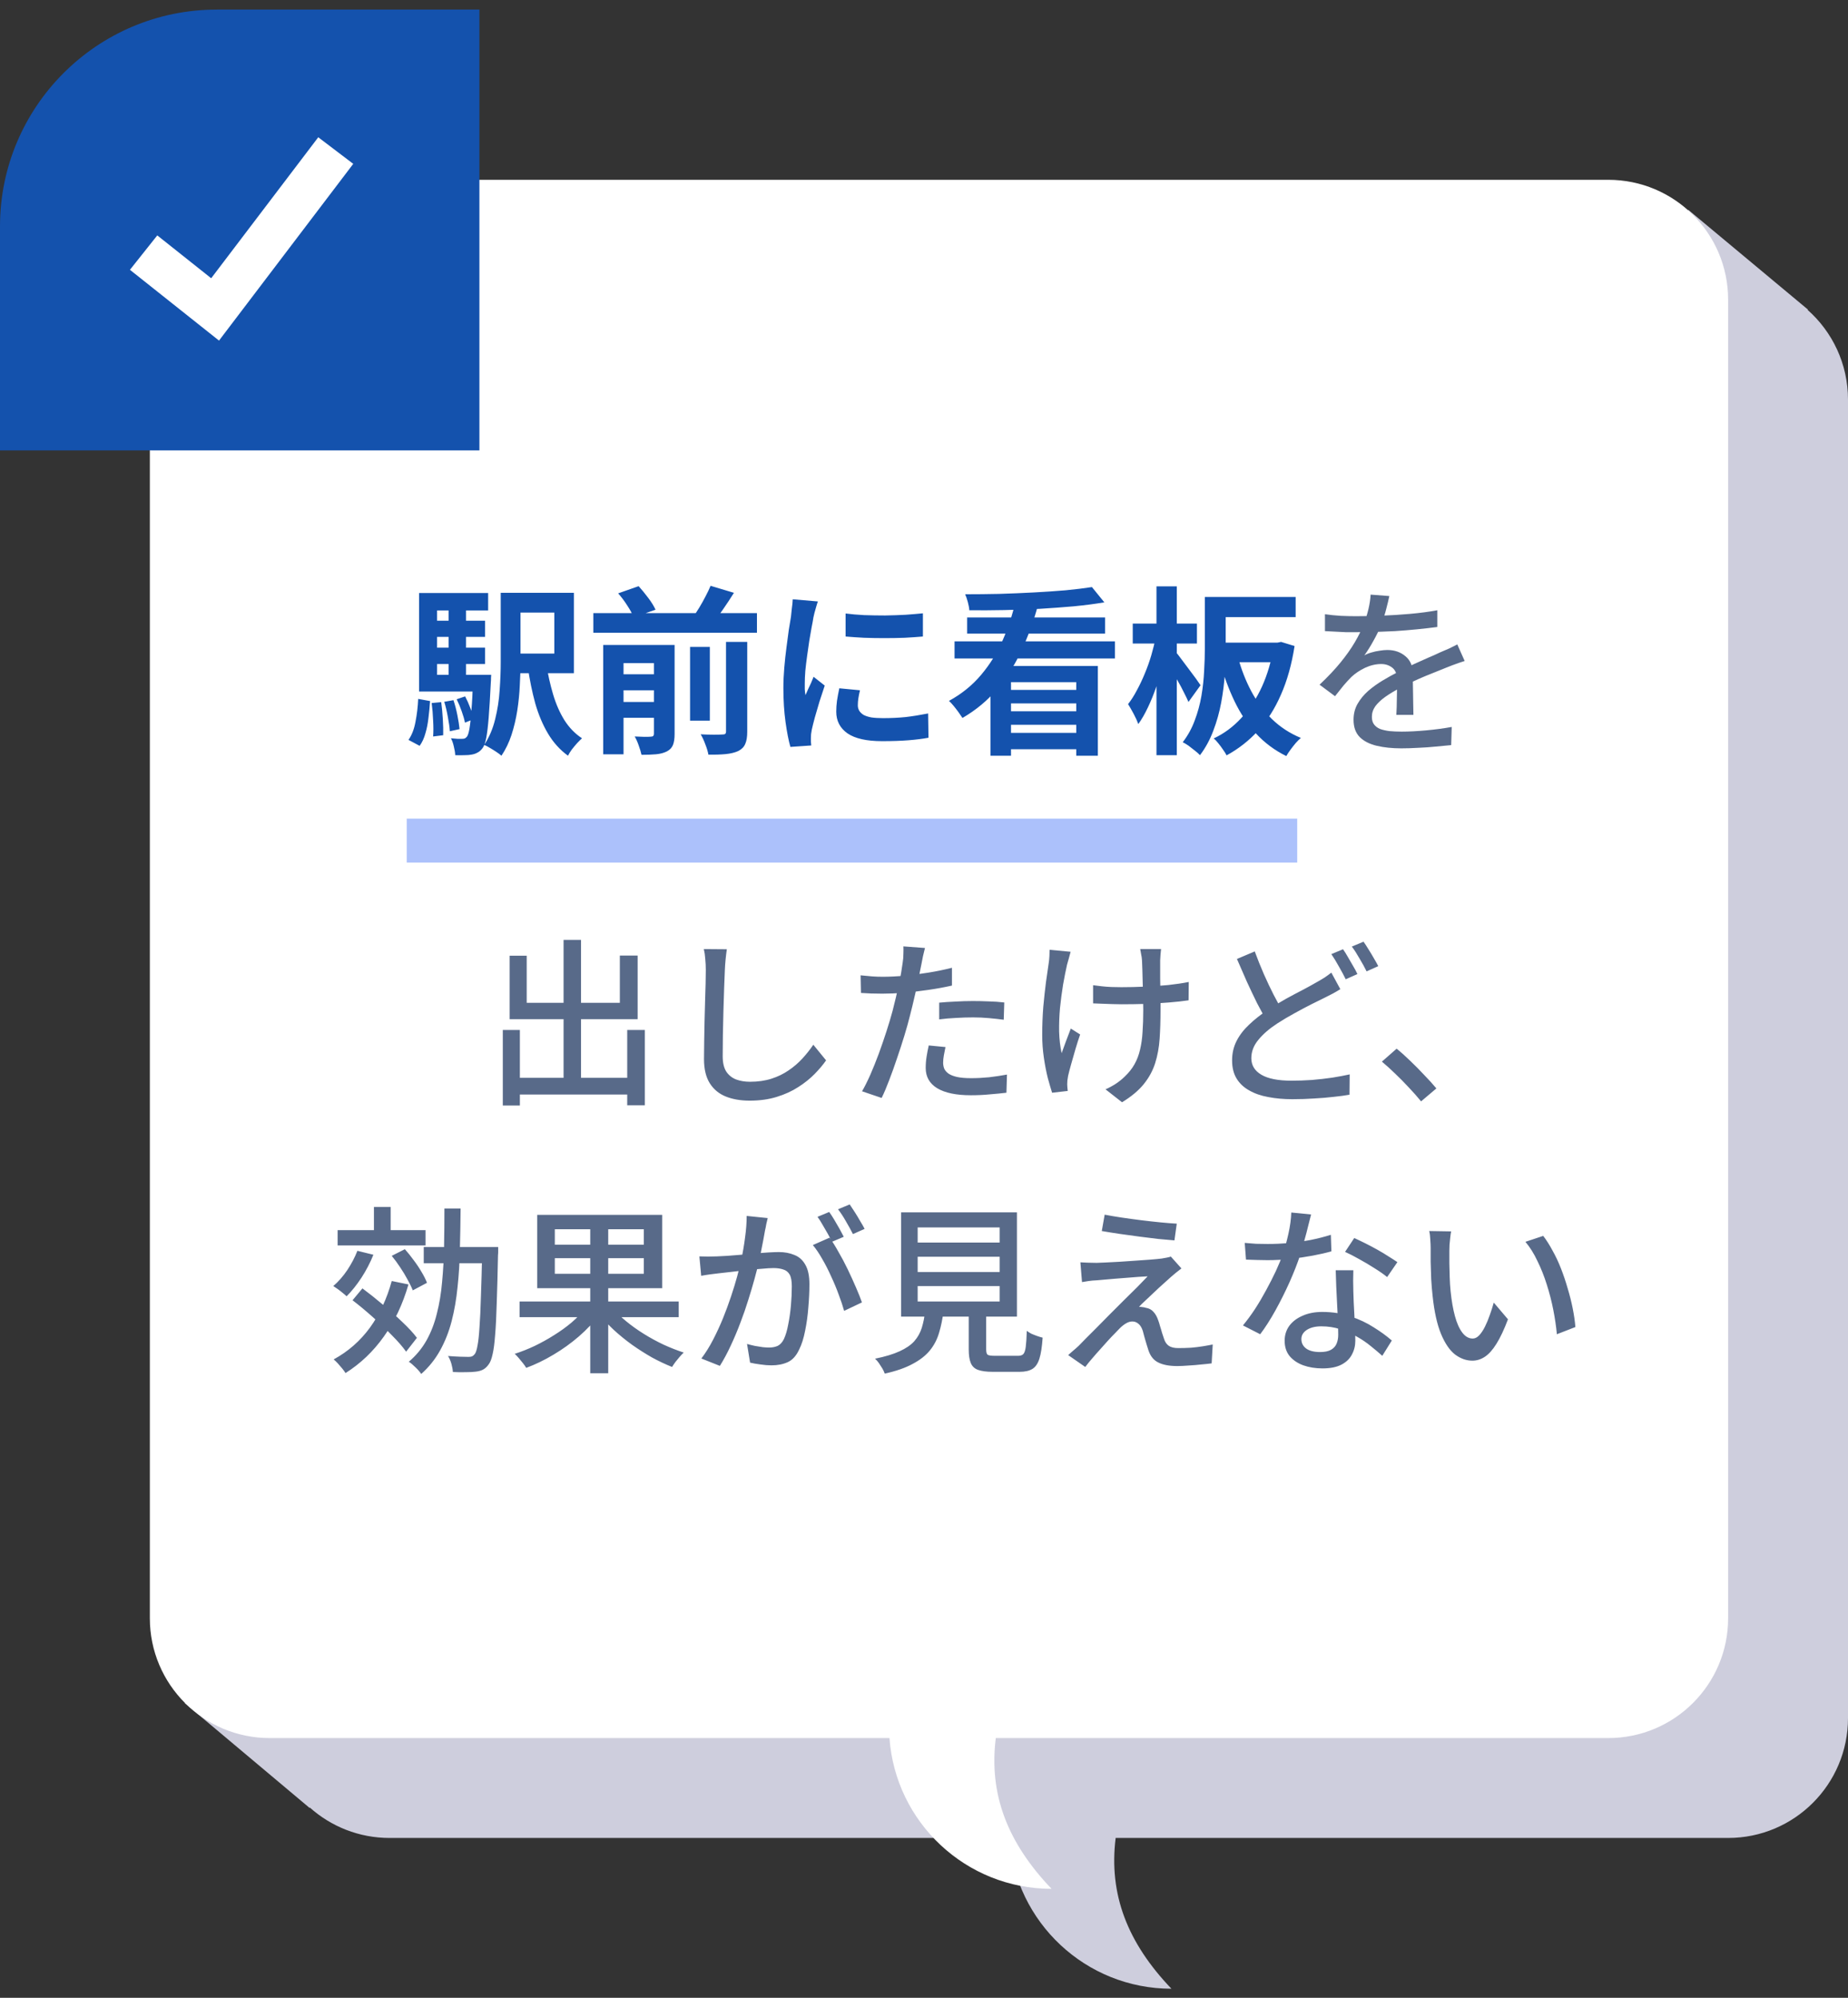
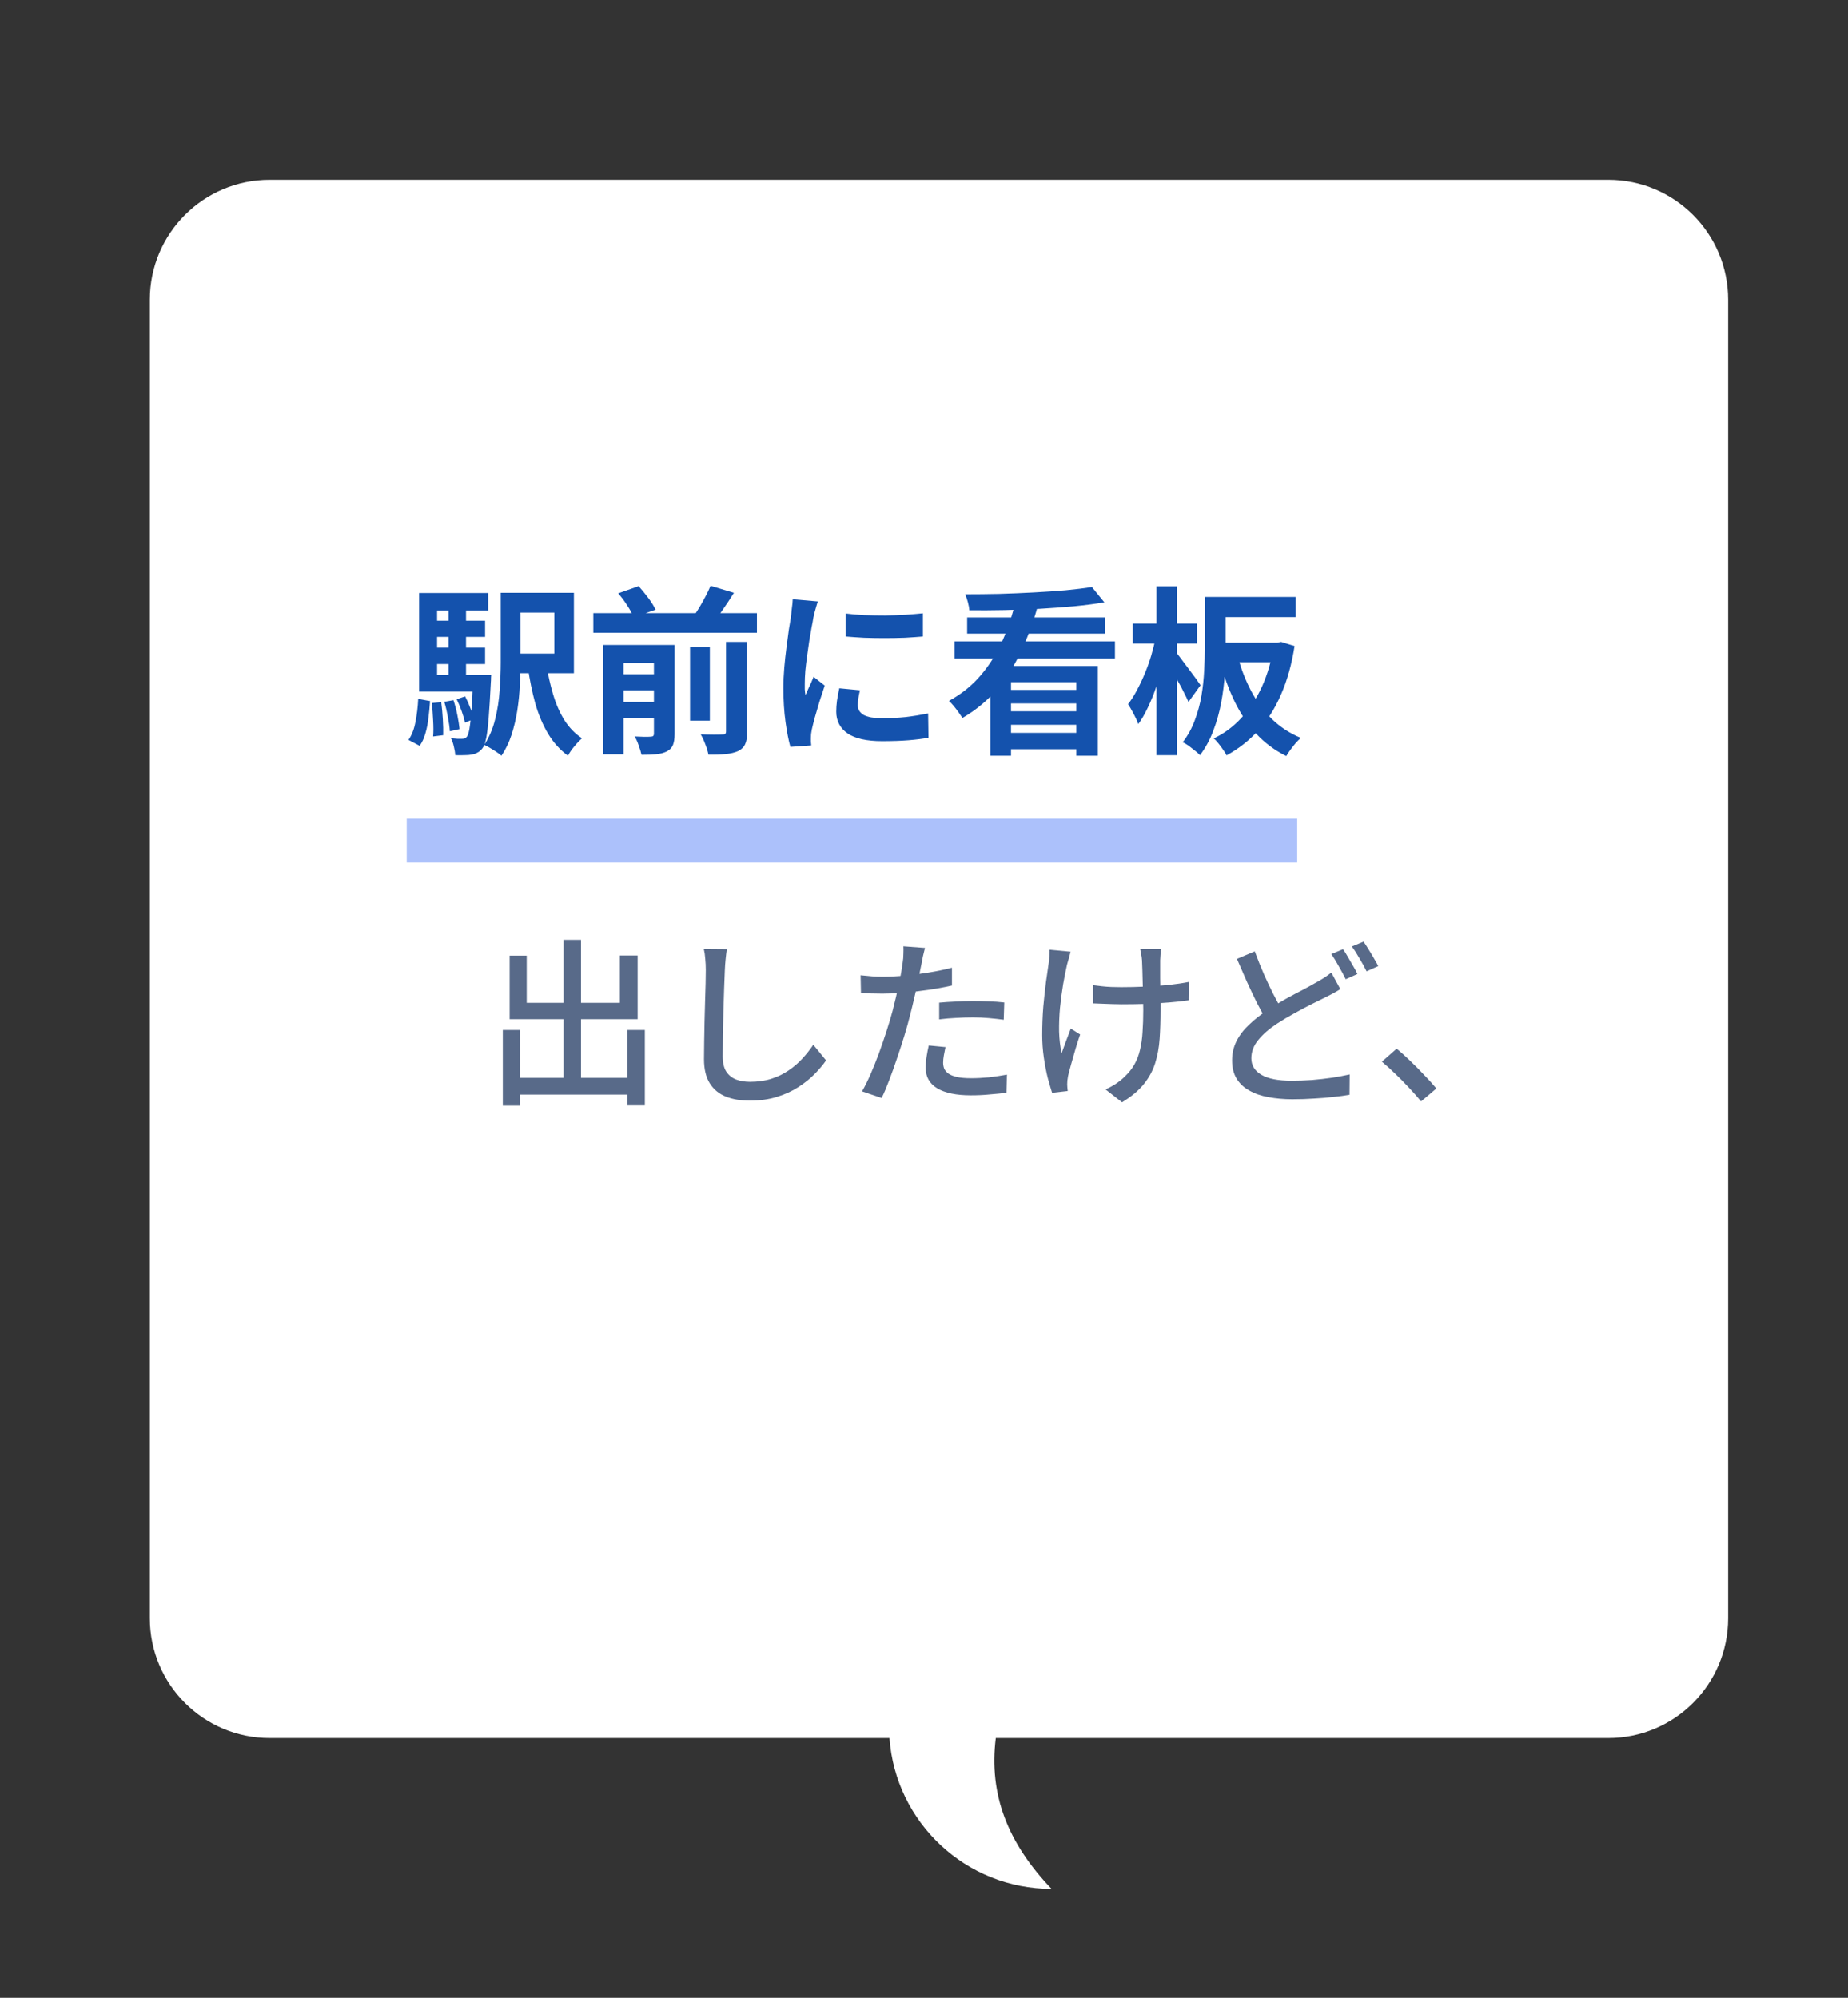
<svg xmlns="http://www.w3.org/2000/svg" width="185" height="200" viewBox="0 0 185 200" fill="none">
  <rect x="0" y="0" width="185" height="200" fill="#333333" stroke="none" />
-   <path d="M181 31L180.953 31.018C183.434 33.216 185 36.424 185 40V172C185 178.627 179.627 184 173 184H111.687C110.983 189.652 112.872 194.497 117.271 199.094C108.682 199.094 101.646 192.439 101.043 184H39C35.929 184 33.128 182.845 31.006 180.947L31 181L18.5 170.5L27 169.893V40C27 33.373 32.373 28 39 28H168.134L169 21.5V21L181 31Z" fill="#CECEDD" />
  <path d="M161 18C167.627 18 173 23.373 173 30V162C173 168.627 167.627 174 161 174H99.686C98.983 179.652 100.872 184.497 105.271 189.094C96.682 189.094 89.646 182.439 89.043 174H27C20.373 174 15 168.627 15 162V30C15 23.373 20.373 18 27 18H161Z" fill="white" />
  <path d="M50.127 59.348H52.107V66.296C52.107 67.016 52.083 67.79 52.035 68.618C51.999 69.446 51.915 70.286 51.783 71.138C51.651 71.978 51.459 72.788 51.207 73.568C50.955 74.336 50.619 75.032 50.199 75.656C50.079 75.548 49.911 75.422 49.695 75.278C49.479 75.134 49.257 74.996 49.029 74.864C48.813 74.732 48.627 74.636 48.471 74.576C48.975 73.808 49.341 72.95 49.569 72.002C49.809 71.042 49.959 70.07 50.019 69.086C50.091 68.09 50.127 67.16 50.127 66.296V59.348ZM54.681 66.422C54.849 67.502 55.077 68.528 55.365 69.5C55.653 70.472 56.031 71.336 56.499 72.092C56.979 72.848 57.567 73.454 58.263 73.91C58.119 74.042 57.951 74.21 57.759 74.414C57.579 74.618 57.405 74.828 57.237 75.044C57.081 75.26 56.955 75.464 56.859 75.656C56.055 75.068 55.389 74.33 54.861 73.442C54.333 72.554 53.907 71.546 53.583 70.418C53.271 69.278 53.019 68.042 52.827 66.71L54.681 66.422ZM51.153 59.348H57.453V67.394H51.153V65.432H55.491V61.328H51.153V59.348ZM42.999 62.138H48.561V63.758H42.999V62.138ZM42.999 64.838H48.561V66.476H42.999V64.838ZM41.955 67.556H48.111V69.23H41.955V67.556ZM44.907 60.392H46.653V68.51H44.907V60.392ZM45.717 70.004L46.563 69.716C46.755 70.076 46.929 70.466 47.085 70.886C47.253 71.306 47.373 71.672 47.445 71.984L46.545 72.344C46.485 72.02 46.377 71.642 46.221 71.21C46.065 70.766 45.897 70.364 45.717 70.004ZM44.475 70.256L45.393 70.094C45.549 70.55 45.681 71.054 45.789 71.606C45.897 72.146 45.969 72.608 46.005 72.992L45.033 73.208C45.009 72.812 44.943 72.338 44.835 71.786C44.739 71.234 44.619 70.724 44.475 70.256ZM43.215 70.382L44.169 70.292C44.241 70.808 44.295 71.378 44.331 72.002C44.367 72.614 44.379 73.148 44.367 73.604L43.359 73.73C43.395 73.274 43.395 72.74 43.359 72.128C43.335 71.504 43.287 70.922 43.215 70.382ZM41.865 69.968L43.053 70.184C43.017 70.748 42.963 71.312 42.891 71.876C42.831 72.428 42.729 72.944 42.585 73.424C42.453 73.904 42.261 74.318 42.009 74.666L40.893 74.072C41.229 73.592 41.463 72.986 41.595 72.254C41.739 71.522 41.829 70.76 41.865 69.968ZM41.955 59.366H48.867V61.112H43.755V68.294H41.955V59.366ZM47.355 67.556H49.173C49.173 67.556 49.167 67.652 49.155 67.844C49.155 68.036 49.149 68.186 49.137 68.294C49.065 69.746 48.993 70.928 48.921 71.84C48.849 72.74 48.765 73.43 48.669 73.91C48.573 74.39 48.447 74.726 48.291 74.918C48.135 75.122 47.967 75.266 47.787 75.35C47.619 75.446 47.421 75.512 47.193 75.548C47.013 75.584 46.779 75.602 46.491 75.602C46.203 75.614 45.897 75.614 45.573 75.602C45.561 75.338 45.513 75.044 45.429 74.72C45.357 74.396 45.261 74.126 45.141 73.91C45.381 73.934 45.597 73.952 45.789 73.964C45.981 73.964 46.137 73.964 46.257 73.964C46.365 73.964 46.455 73.952 46.527 73.928C46.599 73.892 46.671 73.832 46.743 73.748C46.839 73.628 46.923 73.364 46.995 72.956C47.067 72.548 47.133 71.936 47.193 71.12C47.265 70.304 47.319 69.218 47.355 67.862V67.556ZM59.397 61.382H75.777V63.344H59.397V61.382ZM61.539 67.502H66.201V69.104H61.539V67.502ZM61.539 70.274H66.201V71.858H61.539V70.274ZM69.081 64.766H71.061V72.146H69.081V64.766ZM65.463 64.568H67.533V73.496C67.533 73.94 67.479 74.3 67.371 74.576C67.263 74.852 67.059 75.068 66.759 75.224C66.447 75.38 66.081 75.476 65.661 75.512C65.253 75.548 64.773 75.566 64.221 75.566C64.161 75.29 64.065 74.972 63.933 74.612C63.813 74.264 63.681 73.97 63.537 73.73C63.861 73.742 64.185 73.754 64.509 73.766C64.833 73.766 65.049 73.76 65.157 73.748C65.265 73.748 65.343 73.724 65.391 73.676C65.439 73.628 65.463 73.556 65.463 73.46V64.568ZM72.681 64.262H74.805V73.244C74.805 73.772 74.739 74.18 74.607 74.468C74.487 74.768 74.253 75.008 73.905 75.188C73.557 75.344 73.137 75.446 72.645 75.494C72.153 75.542 71.577 75.56 70.917 75.548C70.869 75.26 70.767 74.918 70.611 74.522C70.467 74.126 70.311 73.79 70.143 73.514C70.611 73.538 71.049 73.55 71.457 73.55C71.877 73.55 72.159 73.544 72.303 73.532C72.447 73.532 72.543 73.514 72.591 73.478C72.651 73.43 72.681 73.346 72.681 73.226V64.262ZM61.881 59.402L63.933 58.682C64.257 59.042 64.581 59.438 64.905 59.87C65.229 60.302 65.469 60.692 65.625 61.04L63.429 61.796C63.309 61.472 63.099 61.082 62.799 60.626C62.511 60.17 62.205 59.762 61.881 59.402ZM71.133 58.646L73.473 59.348C73.113 59.924 72.741 60.488 72.357 61.04C71.985 61.58 71.637 62.048 71.313 62.444L69.369 61.778C69.585 61.49 69.801 61.166 70.017 60.806C70.233 60.446 70.437 60.08 70.629 59.708C70.833 59.324 71.001 58.97 71.133 58.646ZM60.387 64.568H66.057V66.386H62.421V75.512H60.387V64.568ZM84.651 61.418C85.203 61.49 85.821 61.544 86.505 61.58C87.201 61.604 87.903 61.616 88.611 61.616C89.331 61.604 90.021 61.58 90.681 61.544C91.341 61.496 91.911 61.448 92.391 61.4V63.722C91.839 63.77 91.233 63.812 90.573 63.848C89.913 63.872 89.235 63.884 88.539 63.884C87.843 63.884 87.159 63.872 86.487 63.848C85.827 63.812 85.215 63.77 84.651 63.722V61.418ZM86.091 69.104C86.019 69.404 85.965 69.674 85.929 69.914C85.893 70.142 85.875 70.376 85.875 70.616C85.875 70.808 85.923 70.988 86.019 71.156C86.115 71.312 86.259 71.45 86.451 71.57C86.655 71.678 86.913 71.762 87.225 71.822C87.549 71.87 87.939 71.894 88.395 71.894C89.199 71.894 89.955 71.858 90.663 71.786C91.371 71.702 92.121 71.582 92.913 71.426L92.949 73.856C92.373 73.964 91.707 74.048 90.951 74.108C90.207 74.168 89.325 74.198 88.305 74.198C86.757 74.198 85.605 73.94 84.849 73.424C84.093 72.896 83.715 72.17 83.715 71.246C83.715 70.898 83.739 70.538 83.787 70.166C83.847 69.782 83.925 69.362 84.021 68.906L86.091 69.104ZM81.879 60.212C81.831 60.332 81.777 60.5 81.717 60.716C81.657 60.932 81.597 61.142 81.537 61.346C81.489 61.55 81.453 61.706 81.429 61.814C81.393 62.066 81.333 62.396 81.249 62.804C81.177 63.2 81.099 63.65 81.015 64.154C80.943 64.646 80.871 65.15 80.799 65.666C80.727 66.182 80.667 66.68 80.619 67.16C80.583 67.64 80.565 68.06 80.565 68.42C80.565 68.588 80.565 68.78 80.565 68.996C80.577 69.212 80.601 69.41 80.637 69.59C80.721 69.386 80.811 69.182 80.907 68.978C81.003 68.774 81.099 68.57 81.195 68.366C81.291 68.15 81.375 67.946 81.447 67.754L82.563 68.636C82.395 69.128 82.221 69.656 82.041 70.22C81.873 70.784 81.717 71.318 81.573 71.822C81.441 72.314 81.339 72.722 81.267 73.046C81.243 73.178 81.219 73.328 81.195 73.496C81.183 73.664 81.177 73.796 81.177 73.892C81.177 73.988 81.177 74.102 81.177 74.234C81.189 74.378 81.201 74.51 81.213 74.63L79.125 74.774C78.945 74.15 78.783 73.322 78.639 72.29C78.495 71.246 78.423 70.112 78.423 68.888C78.423 68.216 78.453 67.532 78.513 66.836C78.573 66.14 78.645 65.474 78.729 64.838C78.813 64.19 78.891 63.602 78.963 63.074C79.047 62.546 79.119 62.108 79.179 61.76C79.203 61.508 79.233 61.226 79.269 60.914C79.317 60.59 79.347 60.284 79.359 59.996L81.879 60.212ZM99.159 66.674H109.905V75.656H107.745V68.294H101.211V75.656H99.159V66.674ZM95.559 64.208H111.615V65.918H95.559V64.208ZM96.819 61.814H110.625V63.434H96.819V61.814ZM100.545 69.068H108.609V70.418H100.545V69.068ZM100.545 71.21H108.609V72.56H100.545V71.21ZM100.311 73.37H108.627V75.008H100.311V73.37ZM109.311 58.772L110.553 60.302C109.629 60.458 108.615 60.59 107.511 60.698C106.419 60.794 105.279 60.878 104.091 60.95C102.903 61.01 101.709 61.052 100.509 61.076C99.309 61.1 98.151 61.106 97.035 61.094C97.023 60.866 96.975 60.596 96.891 60.284C96.807 59.972 96.717 59.708 96.621 59.492C97.725 59.492 98.859 59.48 100.023 59.456C101.199 59.42 102.351 59.372 103.479 59.312C104.607 59.252 105.669 59.18 106.665 59.096C107.661 59 108.543 58.892 109.311 58.772ZM101.643 60.266L103.875 60.716C103.467 62.204 102.939 63.65 102.291 65.054C101.655 66.458 100.851 67.748 99.879 68.924C98.907 70.088 97.731 71.072 96.351 71.876C96.243 71.708 96.111 71.516 95.955 71.3C95.799 71.084 95.637 70.874 95.469 70.67C95.301 70.466 95.145 70.298 95.001 70.166C96.273 69.47 97.347 68.6 98.223 67.556C99.111 66.5 99.831 65.342 100.383 64.082C100.935 62.822 101.355 61.55 101.643 60.266ZM121.731 59.762H129.705V61.778H121.731V59.762ZM121.731 64.334H127.905V66.296H121.731V64.334ZM120.615 59.762H122.703V64.892C122.703 65.684 122.673 66.548 122.613 67.484C122.553 68.408 122.433 69.356 122.253 70.328C122.073 71.3 121.809 72.242 121.461 73.154C121.125 74.054 120.681 74.87 120.129 75.602C120.009 75.47 119.841 75.32 119.625 75.152C119.421 74.984 119.205 74.816 118.977 74.648C118.749 74.492 118.557 74.378 118.401 74.306C118.917 73.634 119.319 72.902 119.607 72.11C119.907 71.318 120.129 70.502 120.273 69.662C120.417 68.81 120.507 67.976 120.543 67.16C120.591 66.344 120.615 65.588 120.615 64.892V59.762ZM123.927 65.774C124.251 66.986 124.695 68.126 125.259 69.194C125.823 70.25 126.513 71.18 127.329 71.984C128.157 72.788 129.123 73.418 130.227 73.874C130.059 74.018 129.885 74.192 129.705 74.396C129.525 74.612 129.351 74.834 129.183 75.062C129.015 75.29 128.877 75.5 128.769 75.692C127.605 75.116 126.597 74.366 125.745 73.442C124.893 72.506 124.173 71.426 123.585 70.202C122.997 68.978 122.505 67.634 122.109 66.17L123.927 65.774ZM127.509 64.334H127.887L128.247 64.262L129.597 64.676C129.309 66.524 128.853 68.15 128.229 69.554C127.617 70.958 126.855 72.158 125.943 73.154C125.031 74.15 123.981 74.972 122.793 75.62C122.709 75.452 122.589 75.26 122.433 75.044C122.289 74.828 122.133 74.618 121.965 74.414C121.809 74.21 121.653 74.048 121.497 73.928C122.529 73.448 123.453 72.764 124.269 71.876C125.097 70.988 125.787 69.938 126.339 68.726C126.891 67.502 127.281 66.164 127.509 64.712V64.334ZM113.397 62.426H119.823V64.424H113.397V62.426ZM115.773 58.7H117.807V75.602H115.773V58.7ZM115.701 63.812L116.961 64.244C116.829 64.964 116.661 65.708 116.457 66.476C116.253 67.244 116.019 68 115.755 68.744C115.503 69.488 115.221 70.184 114.909 70.832C114.609 71.468 114.291 72.02 113.955 72.488C113.847 72.188 113.691 71.846 113.487 71.462C113.283 71.078 113.097 70.754 112.929 70.49C113.241 70.094 113.535 69.632 113.811 69.104C114.099 68.576 114.363 68.018 114.603 67.43C114.855 66.83 115.071 66.224 115.251 65.612C115.431 64.988 115.581 64.388 115.701 63.812ZM117.735 65.306C117.843 65.426 118.011 65.642 118.239 65.954C118.479 66.266 118.731 66.602 118.995 66.962C119.271 67.322 119.517 67.652 119.733 67.952C119.949 68.252 120.099 68.468 120.183 68.6L118.977 70.274C118.857 69.998 118.701 69.674 118.509 69.302C118.329 68.93 118.131 68.558 117.915 68.186C117.699 67.802 117.489 67.442 117.285 67.106C117.081 66.758 116.913 66.47 116.781 66.242L117.735 65.306Z" fill="#1452AD" />
-   <path d="M139.083 59.672C139.011 60.02 138.909 60.446 138.777 60.95C138.657 61.442 138.477 62 138.237 62.624C138.033 63.128 137.781 63.644 137.481 64.172C137.193 64.7 136.893 65.18 136.581 65.612C136.785 65.492 137.019 65.396 137.283 65.324C137.559 65.24 137.835 65.18 138.111 65.144C138.399 65.096 138.657 65.072 138.885 65.072C139.605 65.072 140.211 65.282 140.703 65.702C141.195 66.11 141.441 66.704 141.441 67.484C141.441 67.724 141.441 68.018 141.441 68.366C141.441 68.714 141.447 69.08 141.459 69.464C141.471 69.848 141.477 70.226 141.477 70.598C141.489 70.97 141.495 71.294 141.495 71.57H139.785C139.797 71.342 139.809 71.078 139.821 70.778C139.833 70.466 139.839 70.142 139.839 69.806C139.851 69.47 139.857 69.146 139.857 68.834C139.857 68.522 139.857 68.246 139.857 68.006C139.845 67.466 139.683 67.076 139.371 66.836C139.059 66.596 138.693 66.476 138.273 66.476C137.733 66.476 137.193 66.602 136.653 66.854C136.125 67.106 135.669 67.412 135.285 67.772C135.033 68.024 134.769 68.312 134.493 68.636C134.229 68.96 133.947 69.314 133.647 69.698L132.099 68.546C132.927 67.766 133.629 67.022 134.205 66.314C134.781 65.606 135.255 64.934 135.627 64.298C136.011 63.65 136.311 63.038 136.527 62.462C136.719 61.97 136.875 61.472 136.995 60.968C137.115 60.452 137.187 59.972 137.211 59.528L139.083 59.672ZM132.639 61.49C133.119 61.562 133.647 61.616 134.223 61.652C134.799 61.676 135.303 61.688 135.735 61.688C136.539 61.688 137.409 61.67 138.345 61.634C139.281 61.598 140.223 61.538 141.171 61.454C142.131 61.37 143.037 61.25 143.889 61.094V62.768C143.253 62.852 142.575 62.93 141.855 63.002C141.135 63.074 140.403 63.134 139.659 63.182C138.915 63.218 138.201 63.248 137.517 63.272C136.833 63.284 136.209 63.29 135.645 63.29C135.393 63.29 135.093 63.29 134.745 63.29C134.409 63.278 134.055 63.26 133.683 63.236C133.323 63.212 132.975 63.194 132.639 63.182V61.49ZM146.625 66.17C146.457 66.23 146.259 66.296 146.031 66.368C145.815 66.44 145.599 66.518 145.383 66.602C145.167 66.686 144.969 66.764 144.789 66.836C144.177 67.076 143.463 67.364 142.647 67.7C141.843 68.036 141.015 68.426 140.163 68.87C139.587 69.17 139.089 69.47 138.669 69.77C138.249 70.07 137.919 70.382 137.679 70.706C137.451 71.03 137.337 71.384 137.337 71.768C137.337 72.08 137.409 72.332 137.553 72.524C137.697 72.716 137.895 72.866 138.147 72.974C138.411 73.07 138.723 73.142 139.083 73.19C139.455 73.226 139.869 73.244 140.325 73.244C141.045 73.244 141.861 73.202 142.773 73.118C143.685 73.034 144.537 72.92 145.329 72.776L145.275 74.594C144.843 74.642 144.339 74.69 143.763 74.738C143.187 74.798 142.593 74.84 141.981 74.864C141.381 74.9 140.811 74.918 140.271 74.918C139.371 74.918 138.561 74.834 137.841 74.666C137.121 74.498 136.551 74.21 136.131 73.802C135.711 73.382 135.501 72.8 135.501 72.056C135.501 71.468 135.633 70.94 135.897 70.472C136.173 69.992 136.527 69.56 136.959 69.176C137.403 68.792 137.895 68.438 138.435 68.114C138.975 67.79 139.509 67.496 140.037 67.232C140.601 66.932 141.123 66.674 141.603 66.458C142.095 66.23 142.551 66.026 142.971 65.846C143.403 65.666 143.805 65.486 144.177 65.306C144.489 65.174 144.783 65.048 145.059 64.928C145.335 64.796 145.611 64.658 145.887 64.514L146.625 66.17Z" fill="#586A89" />
  <path d="M51.162 107.901H63.69V109.575H51.162V107.901ZM56.418 94.095H58.164V108.909H56.418V94.095ZM50.334 103.113H52.044V110.673H50.334V103.113ZM62.79 103.113H64.554V110.655H62.79V103.113ZM51.018 95.679H52.728V100.395H62.052V95.661H63.834V102.033H51.018V95.679ZM72.762 95.031C72.714 95.355 72.672 95.703 72.636 96.075C72.6 96.435 72.576 96.777 72.564 97.101C72.54 97.593 72.516 98.205 72.492 98.937C72.468 99.657 72.444 100.425 72.42 101.241C72.396 102.045 72.378 102.843 72.366 103.635C72.354 104.415 72.348 105.117 72.348 105.741C72.348 106.377 72.462 106.881 72.69 107.253C72.93 107.625 73.26 107.895 73.68 108.063C74.1 108.219 74.568 108.297 75.084 108.297C75.876 108.297 76.59 108.195 77.226 107.991C77.862 107.787 78.432 107.511 78.936 107.163C79.452 106.815 79.914 106.419 80.322 105.975C80.73 105.531 81.096 105.069 81.42 104.589L82.698 106.155C82.398 106.587 82.02 107.037 81.564 107.505C81.108 107.973 80.562 108.411 79.926 108.819C79.302 109.227 78.582 109.557 77.766 109.809C76.962 110.061 76.056 110.187 75.048 110.187C74.136 110.187 73.338 110.049 72.654 109.773C71.97 109.497 71.436 109.053 71.052 108.441C70.668 107.829 70.476 107.025 70.476 106.029C70.476 105.513 70.482 104.931 70.494 104.283C70.506 103.635 70.518 102.969 70.53 102.285C70.554 101.589 70.572 100.911 70.584 100.251C70.608 99.591 70.626 98.985 70.638 98.433C70.65 97.881 70.656 97.437 70.656 97.101C70.656 96.717 70.638 96.351 70.602 96.003C70.578 95.643 70.53 95.313 70.458 95.013L72.762 95.031ZM92.598 94.905C92.538 95.121 92.472 95.391 92.4 95.715C92.34 96.027 92.292 96.273 92.256 96.453C92.172 96.873 92.07 97.377 91.95 97.965C91.842 98.541 91.71 99.147 91.554 99.783C91.41 100.419 91.26 101.037 91.104 101.637C90.948 102.273 90.756 102.963 90.528 103.707C90.3 104.451 90.054 105.207 89.79 105.975C89.538 106.731 89.28 107.451 89.016 108.135C88.764 108.807 88.512 109.401 88.26 109.917L86.298 109.251C86.562 108.795 86.838 108.243 87.126 107.595C87.414 106.935 87.696 106.233 87.972 105.489C88.248 104.733 88.506 103.983 88.746 103.239C88.986 102.495 89.19 101.811 89.358 101.187C89.466 100.767 89.574 100.329 89.682 99.873C89.79 99.405 89.892 98.955 89.988 98.523C90.084 98.091 90.162 97.689 90.222 97.317C90.282 96.933 90.33 96.615 90.366 96.363C90.414 96.075 90.438 95.781 90.438 95.481C90.45 95.181 90.45 94.935 90.438 94.743L92.598 94.905ZM88.35 97.785C89.046 97.785 89.784 97.749 90.564 97.677C91.344 97.605 92.136 97.503 92.94 97.371C93.756 97.239 94.542 97.077 95.298 96.885V98.667C94.554 98.835 93.768 98.979 92.94 99.099C92.112 99.219 91.302 99.315 90.51 99.387C89.718 99.447 88.992 99.477 88.332 99.477C87.924 99.477 87.546 99.471 87.198 99.459C86.862 99.447 86.526 99.429 86.19 99.405L86.154 97.641C86.598 97.689 86.988 97.725 87.324 97.749C87.672 97.773 88.014 97.785 88.35 97.785ZM94.02 100.377C94.512 100.329 95.052 100.293 95.64 100.269C96.228 100.233 96.81 100.215 97.386 100.215C97.914 100.215 98.442 100.227 98.97 100.251C99.51 100.263 100.032 100.299 100.536 100.359L100.482 102.087C100.026 102.027 99.534 101.973 99.006 101.925C98.49 101.877 97.962 101.853 97.422 101.853C96.834 101.853 96.258 101.871 95.694 101.907C95.142 101.931 94.584 101.979 94.02 102.051V100.377ZM94.65 104.823C94.59 105.099 94.536 105.375 94.488 105.651C94.44 105.915 94.416 106.161 94.416 106.389C94.416 106.593 94.452 106.791 94.524 106.983C94.608 107.163 94.746 107.325 94.938 107.469C95.142 107.613 95.424 107.727 95.784 107.811C96.156 107.895 96.63 107.937 97.206 107.937C97.794 107.937 98.394 107.907 99.006 107.847C99.618 107.775 100.218 107.685 100.806 107.577L100.752 109.395C100.248 109.455 99.696 109.509 99.096 109.557C98.508 109.617 97.872 109.647 97.188 109.647C95.724 109.647 94.602 109.413 93.822 108.945C93.054 108.477 92.67 107.799 92.67 106.911C92.67 106.527 92.7 106.149 92.76 105.777C92.82 105.393 92.892 105.021 92.976 104.661L94.65 104.823ZM116.232 95.013C116.208 95.181 116.19 95.361 116.178 95.553C116.166 95.745 116.154 95.943 116.142 96.147C116.142 96.291 116.142 96.525 116.142 96.849C116.142 97.161 116.142 97.515 116.142 97.911C116.154 98.307 116.16 98.715 116.16 99.135C116.172 99.543 116.178 99.921 116.178 100.269C116.178 100.617 116.178 100.899 116.178 101.115C116.178 102.159 116.148 103.119 116.088 103.995C116.028 104.871 115.878 105.687 115.638 106.443C115.398 107.199 115.014 107.901 114.486 108.549C113.97 109.185 113.25 109.785 112.326 110.349L110.67 109.053C110.982 108.921 111.318 108.741 111.678 108.513C112.038 108.273 112.338 108.033 112.578 107.793C112.998 107.397 113.328 106.983 113.568 106.551C113.82 106.107 114.006 105.621 114.126 105.093C114.258 104.553 114.342 103.959 114.378 103.311C114.426 102.651 114.45 101.913 114.45 101.097C114.45 100.785 114.444 100.395 114.432 99.927C114.432 99.459 114.42 98.979 114.396 98.487C114.384 97.983 114.372 97.521 114.36 97.101C114.348 96.681 114.336 96.363 114.324 96.147C114.312 95.931 114.282 95.721 114.234 95.517C114.198 95.313 114.168 95.145 114.144 95.013H116.232ZM109.428 98.631C109.704 98.667 109.998 98.703 110.31 98.739C110.622 98.775 110.94 98.799 111.264 98.811C111.6 98.823 111.93 98.829 112.254 98.829C113.01 98.829 113.79 98.811 114.594 98.775C115.41 98.739 116.196 98.685 116.952 98.613C117.72 98.529 118.404 98.427 119.004 98.307L118.986 100.143C118.422 100.227 117.768 100.299 117.024 100.359C116.28 100.419 115.5 100.467 114.684 100.503C113.868 100.527 113.064 100.539 112.272 100.539C112.008 100.539 111.702 100.533 111.354 100.521C111.018 100.509 110.682 100.497 110.346 100.485C110.01 100.473 109.704 100.461 109.428 100.449V98.631ZM107.178 95.283C107.13 95.475 107.07 95.697 106.998 95.949C106.926 96.189 106.866 96.399 106.818 96.579C106.686 97.167 106.554 97.833 106.422 98.577C106.302 99.321 106.2 100.095 106.116 100.899C106.044 101.703 106.014 102.495 106.026 103.275C106.05 104.055 106.134 104.775 106.278 105.435C106.398 105.099 106.542 104.703 106.71 104.247C106.878 103.791 107.04 103.365 107.196 102.969L108.132 103.563C107.976 104.007 107.82 104.493 107.664 105.021C107.508 105.549 107.364 106.053 107.232 106.533C107.1 107.001 106.998 107.391 106.926 107.703C106.902 107.847 106.878 108.003 106.854 108.171C106.842 108.327 106.836 108.453 106.836 108.549C106.836 108.645 106.842 108.753 106.854 108.873C106.866 108.993 106.878 109.107 106.89 109.215L105.324 109.395C105.204 109.023 105.06 108.531 104.892 107.919C104.736 107.295 104.604 106.611 104.496 105.867C104.388 105.123 104.334 104.379 104.334 103.635C104.334 102.651 104.37 101.703 104.442 100.791C104.526 99.879 104.616 99.051 104.712 98.307C104.82 97.551 104.91 96.927 104.982 96.435C105.018 96.207 105.042 95.973 105.054 95.733C105.066 95.493 105.072 95.277 105.072 95.085L107.178 95.283ZM134.178 99.027C133.95 99.171 133.704 99.315 133.44 99.459C133.188 99.591 132.918 99.729 132.63 99.873C132.234 100.065 131.772 100.293 131.244 100.557C130.728 100.821 130.176 101.115 129.588 101.439C129.012 101.751 128.436 102.093 127.86 102.465C127.068 102.981 126.438 103.527 125.97 104.103C125.502 104.667 125.268 105.279 125.268 105.939C125.268 106.647 125.604 107.199 126.276 107.595C126.948 107.991 127.956 108.189 129.3 108.189C129.948 108.189 130.626 108.165 131.334 108.117C132.042 108.057 132.726 107.979 133.386 107.883C134.046 107.775 134.622 107.667 135.114 107.559L135.096 109.593C134.628 109.677 134.094 109.749 133.494 109.809C132.894 109.881 132.246 109.935 131.55 109.971C130.866 110.019 130.14 110.043 129.372 110.043C128.508 110.043 127.704 109.971 126.96 109.827C126.228 109.695 125.592 109.473 125.052 109.161C124.512 108.861 124.092 108.465 123.792 107.973C123.492 107.481 123.342 106.875 123.342 106.155C123.342 105.447 123.492 104.799 123.792 104.211C124.092 103.623 124.512 103.077 125.052 102.573C125.592 102.057 126.216 101.565 126.924 101.097C127.524 100.701 128.124 100.335 128.724 99.999C129.336 99.663 129.912 99.357 130.452 99.081C130.992 98.793 131.448 98.541 131.82 98.325C132.12 98.157 132.384 98.001 132.612 97.857C132.84 97.701 133.062 97.539 133.278 97.371L134.178 99.027ZM125.61 95.247C125.898 96.027 126.204 96.789 126.528 97.533C126.852 98.265 127.176 98.949 127.5 99.585C127.836 100.221 128.142 100.785 128.418 101.277L126.834 102.213C126.522 101.697 126.192 101.103 125.844 100.431C125.508 99.747 125.166 99.027 124.818 98.271C124.482 97.515 124.152 96.759 123.828 96.003L125.61 95.247ZM134.448 95.031C134.604 95.247 134.766 95.505 134.934 95.805C135.114 96.105 135.288 96.405 135.456 96.705C135.636 97.005 135.78 97.275 135.888 97.515L134.718 98.037C134.538 97.665 134.31 97.239 134.034 96.759C133.77 96.279 133.518 95.865 133.278 95.517L134.448 95.031ZM136.5 94.275C136.656 94.491 136.824 94.749 137.004 95.049C137.196 95.349 137.376 95.649 137.544 95.949C137.724 96.249 137.868 96.507 137.976 96.723L136.806 97.245C136.614 96.849 136.38 96.423 136.104 95.967C135.84 95.499 135.582 95.097 135.33 94.761L136.5 94.275ZM142.263 110.259C141.891 109.803 141.477 109.335 141.021 108.855C140.577 108.375 140.121 107.913 139.653 107.469C139.197 107.025 138.759 106.629 138.339 106.281L139.815 104.985C140.247 105.333 140.703 105.741 141.183 106.209C141.663 106.665 142.131 107.139 142.587 107.631C143.055 108.111 143.457 108.555 143.793 108.963L142.263 110.259Z" fill="#586A89" />
-   <path d="M33.798 123.15H42.6V124.68H33.798V123.15ZM37.434 120.828H39.108V123.78H37.434V120.828ZM35.778 125.22L37.38 125.616C37.068 126.396 36.672 127.158 36.192 127.902C35.712 128.634 35.214 129.258 34.698 129.774C34.602 129.678 34.47 129.564 34.302 129.432C34.146 129.3 33.984 129.174 33.816 129.054C33.648 128.934 33.498 128.832 33.366 128.748C33.882 128.304 34.35 127.77 34.77 127.146C35.19 126.51 35.526 125.868 35.778 125.22ZM39.216 128.244L40.89 128.586C40.314 130.578 39.492 132.318 38.424 133.806C37.368 135.294 36.09 136.512 34.59 137.46C34.518 137.34 34.41 137.19 34.266 137.01C34.122 136.842 33.972 136.668 33.816 136.488C33.66 136.32 33.522 136.188 33.402 136.092C34.854 135.3 36.066 134.238 37.038 132.906C38.01 131.562 38.736 130.008 39.216 128.244ZM39.216 125.724L40.53 125.058C40.83 125.394 41.124 125.76 41.412 126.156C41.712 126.552 41.976 126.948 42.204 127.344C42.444 127.74 42.624 128.1 42.744 128.424L41.322 129.18C41.202 128.868 41.028 128.508 40.8 128.1C40.584 127.692 40.338 127.284 40.062 126.876C39.786 126.456 39.504 126.072 39.216 125.724ZM35.292 130.17L36.282 128.982C36.93 129.462 37.602 129.996 38.298 130.584C39.006 131.172 39.666 131.76 40.278 132.348C40.89 132.924 41.376 133.452 41.736 133.932L40.656 135.318C40.308 134.826 39.834 134.28 39.234 133.68C38.646 133.068 38.004 132.456 37.308 131.844C36.624 131.232 35.952 130.674 35.292 130.17ZM42.42 124.842H48.936V126.462H42.42V124.842ZM48.27 124.842H49.872C49.872 124.842 49.872 124.896 49.872 125.004C49.872 125.1 49.872 125.214 49.872 125.346C49.872 125.466 49.866 125.562 49.854 125.634C49.818 127.518 49.776 129.114 49.728 130.422C49.692 131.73 49.638 132.804 49.566 133.644C49.506 134.472 49.422 135.114 49.314 135.57C49.218 136.014 49.098 136.338 48.954 136.542C48.774 136.806 48.582 136.992 48.378 137.1C48.186 137.208 47.94 137.28 47.64 137.316C47.376 137.352 47.034 137.37 46.614 137.37C46.206 137.382 45.78 137.376 45.336 137.352C45.324 137.112 45.276 136.842 45.192 136.542C45.108 136.242 44.994 135.978 44.85 135.75C45.294 135.786 45.702 135.81 46.074 135.822C46.446 135.834 46.722 135.84 46.902 135.84C47.046 135.84 47.166 135.822 47.262 135.786C47.358 135.738 47.448 135.66 47.532 135.552C47.64 135.408 47.73 135.126 47.802 134.706C47.886 134.286 47.952 133.68 48 132.888C48.06 132.084 48.108 131.058 48.144 129.81C48.192 128.55 48.234 127.02 48.27 125.22V124.842ZM44.49 120.99H46.11C46.098 122.382 46.074 123.738 46.038 125.058C46.014 126.378 45.936 127.644 45.804 128.856C45.684 130.068 45.486 131.208 45.21 132.276C44.934 133.332 44.55 134.304 44.058 135.192C43.566 136.08 42.936 136.866 42.168 137.55C42.036 137.346 41.844 137.124 41.592 136.884C41.352 136.644 41.13 136.458 40.926 136.326C41.646 135.714 42.234 135.006 42.69 134.202C43.146 133.386 43.494 132.486 43.734 131.502C43.986 130.518 44.16 129.468 44.256 128.352C44.364 127.224 44.43 126.042 44.454 124.806C44.478 123.57 44.49 122.298 44.49 120.99ZM52.014 130.296H67.944V131.862H52.014V130.296ZM59.088 122.196H60.888V137.478H59.088V122.196ZM58.566 131.016L59.97 131.628C59.418 132.384 58.746 133.104 57.954 133.788C57.162 134.472 56.31 135.084 55.398 135.624C54.498 136.164 53.592 136.602 52.68 136.938C52.596 136.794 52.482 136.632 52.338 136.452C52.206 136.284 52.068 136.116 51.924 135.948C51.78 135.78 51.648 135.642 51.528 135.534C52.2 135.318 52.866 135.054 53.526 134.742C54.198 134.418 54.846 134.058 55.47 133.662C56.106 133.266 56.688 132.846 57.216 132.402C57.744 131.946 58.194 131.484 58.566 131.016ZM61.302 130.926C61.686 131.382 62.148 131.832 62.688 132.276C63.228 132.72 63.816 133.14 64.452 133.536C65.088 133.932 65.748 134.292 66.432 134.616C67.116 134.928 67.788 135.192 68.448 135.408C68.328 135.516 68.19 135.66 68.034 135.84C67.89 136.008 67.752 136.176 67.62 136.344C67.488 136.524 67.374 136.692 67.278 136.848C66.618 136.584 65.946 136.266 65.262 135.894C64.59 135.51 63.93 135.09 63.282 134.634C62.634 134.166 62.022 133.668 61.446 133.14C60.882 132.612 60.384 132.072 59.952 131.52L61.302 130.926ZM55.542 125.958V127.524H64.452V125.958H55.542ZM55.542 123.06V124.608H64.452V123.06H55.542ZM53.778 121.62H66.288V128.964H53.778V121.62ZM76.854 121.944C76.806 122.124 76.758 122.328 76.71 122.556C76.674 122.784 76.632 122.994 76.584 123.186C76.548 123.426 76.494 123.726 76.422 124.086C76.35 124.434 76.278 124.8 76.206 125.184C76.146 125.556 76.074 125.916 75.99 126.264C75.87 126.768 75.72 127.35 75.54 128.01C75.36 128.67 75.15 129.378 74.91 130.134C74.682 130.878 74.418 131.64 74.118 132.42C73.83 133.188 73.512 133.944 73.164 134.688C72.828 135.42 72.462 136.104 72.066 136.74L70.212 136.002C70.632 135.45 71.022 134.826 71.382 134.13C71.742 133.434 72.072 132.72 72.372 131.988C72.672 131.244 72.942 130.512 73.182 129.792C73.422 129.072 73.626 128.406 73.794 127.794C73.962 127.17 74.094 126.636 74.19 126.192C74.358 125.424 74.49 124.656 74.586 123.888C74.694 123.12 74.748 122.4 74.748 121.728L76.854 121.944ZM83.046 123.906C83.322 124.278 83.616 124.746 83.928 125.31C84.252 125.862 84.564 126.45 84.864 127.074C85.164 127.698 85.44 128.304 85.692 128.892C85.944 129.468 86.142 129.966 86.286 130.386L84.504 131.232C84.372 130.752 84.192 130.212 83.964 129.612C83.748 129.012 83.496 128.406 83.208 127.794C82.932 127.17 82.632 126.582 82.308 126.03C81.996 125.478 81.684 125.016 81.372 124.644L83.046 123.906ZM70.014 125.778C70.314 125.79 70.602 125.796 70.878 125.796C71.154 125.796 71.448 125.79 71.76 125.778C72.036 125.766 72.384 125.748 72.804 125.724C73.236 125.688 73.692 125.652 74.172 125.616C74.664 125.568 75.15 125.526 75.63 125.49C76.11 125.442 76.554 125.406 76.962 125.382C77.382 125.358 77.718 125.346 77.97 125.346C78.546 125.346 79.062 125.442 79.518 125.634C79.986 125.814 80.352 126.138 80.616 126.606C80.892 127.074 81.03 127.728 81.03 128.568C81.03 129.276 80.994 130.044 80.922 130.872C80.862 131.688 80.754 132.474 80.598 133.23C80.454 133.974 80.256 134.598 80.004 135.102C79.716 135.726 79.338 136.146 78.87 136.362C78.402 136.578 77.856 136.686 77.232 136.686C76.884 136.686 76.512 136.656 76.116 136.596C75.732 136.548 75.39 136.488 75.09 136.416L74.784 134.544C75.036 134.616 75.3 134.682 75.576 134.742C75.852 134.79 76.116 134.832 76.368 134.868C76.62 134.892 76.83 134.904 76.998 134.904C77.31 134.904 77.592 134.85 77.844 134.742C78.096 134.622 78.306 134.394 78.474 134.058C78.654 133.674 78.798 133.188 78.906 132.6C79.026 132.012 79.116 131.382 79.176 130.71C79.236 130.038 79.266 129.39 79.266 128.766C79.266 128.238 79.194 127.848 79.05 127.596C78.906 127.344 78.696 127.176 78.42 127.092C78.144 126.996 77.814 126.948 77.43 126.948C77.142 126.948 76.746 126.972 76.242 127.02C75.75 127.056 75.222 127.104 74.658 127.164C74.106 127.224 73.584 127.284 73.092 127.344C72.612 127.392 72.24 127.434 71.976 127.47C71.748 127.494 71.454 127.53 71.094 127.578C70.746 127.626 70.446 127.674 70.194 127.722L70.014 125.778ZM83.01 121.332C83.166 121.548 83.334 121.806 83.514 122.106C83.694 122.406 83.868 122.706 84.036 123.006C84.204 123.306 84.348 123.576 84.468 123.816L83.28 124.32C83.172 124.08 83.034 123.81 82.866 123.51C82.698 123.21 82.524 122.91 82.344 122.61C82.176 122.31 82.008 122.046 81.84 121.818L83.01 121.332ZM85.062 120.576C85.218 120.804 85.392 121.068 85.584 121.368C85.776 121.668 85.956 121.968 86.124 122.268C86.304 122.556 86.448 122.808 86.556 123.024L85.386 123.546C85.194 123.162 84.96 122.736 84.684 122.268C84.42 121.8 84.156 121.398 83.892 121.062L85.062 120.576ZM91.866 125.814V127.344H100.074V125.814H91.866ZM91.866 128.748V130.296H100.074V128.748H91.866ZM91.866 122.88V124.392H100.074V122.88H91.866ZM90.21 121.368H101.802V131.808H90.21V121.368ZM96.978 130.674H98.724V135.084C98.724 135.36 98.772 135.54 98.868 135.624C98.976 135.696 99.216 135.732 99.588 135.732C99.66 135.732 99.798 135.732 100.002 135.732C100.218 135.732 100.452 135.732 100.704 135.732C100.956 135.732 101.19 135.732 101.406 135.732C101.634 135.732 101.802 135.732 101.91 135.732C102.15 135.732 102.324 135.678 102.432 135.57C102.552 135.45 102.636 135.21 102.684 134.85C102.732 134.49 102.768 133.95 102.792 133.23C102.912 133.326 103.062 133.422 103.242 133.518C103.434 133.602 103.632 133.68 103.836 133.752C104.04 133.824 104.22 133.878 104.376 133.914C104.316 134.826 104.208 135.528 104.052 136.02C103.896 136.512 103.662 136.854 103.35 137.046C103.038 137.238 102.612 137.334 102.072 137.334C101.988 137.334 101.85 137.334 101.658 137.334C101.478 137.334 101.274 137.334 101.046 137.334C100.818 137.334 100.59 137.334 100.362 137.334C100.134 137.334 99.93 137.334 99.75 137.334C99.582 137.334 99.456 137.334 99.372 137.334C98.748 137.334 98.256 137.268 97.896 137.136C97.548 137.004 97.308 136.77 97.176 136.434C97.044 136.11 96.978 135.666 96.978 135.102V130.674ZM92.622 131.214H94.458C94.362 132.018 94.212 132.756 94.008 133.428C93.816 134.088 93.51 134.676 93.09 135.192C92.67 135.708 92.094 136.158 91.362 136.542C90.642 136.938 89.712 137.262 88.572 137.514C88.524 137.37 88.446 137.202 88.338 137.01C88.23 136.83 88.11 136.644 87.978 136.452C87.846 136.272 87.72 136.128 87.6 136.02C88.608 135.816 89.424 135.57 90.048 135.282C90.684 134.994 91.176 134.658 91.524 134.274C91.872 133.878 92.124 133.428 92.28 132.924C92.436 132.42 92.55 131.85 92.622 131.214ZM110.586 121.602C111.078 121.698 111.642 121.794 112.278 121.89C112.926 121.986 113.586 122.076 114.258 122.16C114.942 122.244 115.59 122.316 116.202 122.376C116.826 122.436 117.36 122.478 117.804 122.502L117.57 124.176C117.102 124.14 116.562 124.092 115.95 124.032C115.35 123.96 114.72 123.882 114.06 123.798C113.4 123.714 112.746 123.624 112.098 123.528C111.45 123.432 110.85 123.336 110.298 123.24L110.586 121.602ZM118.272 126.984C118.08 127.128 117.888 127.278 117.696 127.434C117.504 127.59 117.342 127.728 117.21 127.848C117.018 128.016 116.772 128.238 116.472 128.514C116.172 128.778 115.86 129.066 115.536 129.378C115.212 129.678 114.912 129.96 114.636 130.224C114.36 130.476 114.156 130.68 114.024 130.836C114.108 130.824 114.216 130.83 114.348 130.854C114.492 130.866 114.612 130.89 114.708 130.926C115.02 130.974 115.272 131.106 115.464 131.322C115.668 131.538 115.83 131.826 115.95 132.186C116.01 132.342 116.07 132.534 116.13 132.762C116.202 132.978 116.268 133.2 116.328 133.428C116.4 133.644 116.466 133.842 116.526 134.022C116.622 134.334 116.778 134.568 116.994 134.724C117.222 134.88 117.54 134.958 117.948 134.958C118.38 134.958 118.806 134.946 119.226 134.922C119.646 134.886 120.042 134.838 120.414 134.778C120.786 134.718 121.116 134.658 121.404 134.598L121.296 136.488C121.044 136.524 120.708 136.56 120.288 136.596C119.868 136.644 119.436 136.68 118.992 136.704C118.548 136.74 118.17 136.758 117.858 136.758C117.078 136.758 116.454 136.644 115.986 136.416C115.518 136.2 115.182 135.798 114.978 135.21C114.918 135.03 114.852 134.82 114.78 134.58C114.708 134.328 114.636 134.082 114.564 133.842C114.504 133.59 114.45 133.386 114.402 133.23C114.294 132.906 114.15 132.672 113.97 132.528C113.79 132.372 113.586 132.294 113.358 132.294C113.142 132.294 112.926 132.36 112.71 132.492C112.506 132.612 112.302 132.774 112.098 132.978C111.966 133.11 111.798 133.284 111.594 133.5C111.39 133.704 111.162 133.944 110.91 134.22C110.67 134.484 110.418 134.766 110.154 135.066C109.89 135.354 109.626 135.654 109.362 135.966C109.098 136.266 108.858 136.56 108.642 136.848L106.932 135.66C107.064 135.54 107.22 135.402 107.4 135.246C107.592 135.09 107.79 134.916 107.994 134.724C108.126 134.58 108.348 134.352 108.66 134.04C108.972 133.728 109.338 133.362 109.758 132.942C110.178 132.522 110.622 132.072 111.09 131.592C111.57 131.112 112.044 130.638 112.512 130.17C112.992 129.702 113.436 129.264 113.844 128.856C114.252 128.436 114.6 128.076 114.888 127.776C114.624 127.788 114.312 127.806 113.952 127.83C113.592 127.854 113.214 127.884 112.818 127.92C112.434 127.944 112.05 127.974 111.666 128.01C111.294 128.046 110.946 128.076 110.622 128.1C110.31 128.124 110.04 128.148 109.812 128.172C109.512 128.184 109.236 128.208 108.984 128.244C108.744 128.28 108.522 128.316 108.318 128.352L108.156 126.372C108.36 126.384 108.6 126.396 108.876 126.408C109.164 126.42 109.464 126.426 109.776 126.426C109.968 126.414 110.268 126.402 110.676 126.39C111.084 126.366 111.546 126.342 112.062 126.318C112.59 126.282 113.118 126.246 113.646 126.21C114.186 126.174 114.69 126.138 115.158 126.102C115.626 126.066 116.004 126.03 116.292 125.994C116.448 125.97 116.616 125.94 116.796 125.904C116.988 125.868 117.126 125.832 117.21 125.796L118.272 126.984ZM124.608 124.428C124.968 124.464 125.346 124.494 125.742 124.518C126.15 124.53 126.534 124.536 126.894 124.536C127.59 124.536 128.298 124.506 129.018 124.446C129.75 124.374 130.47 124.272 131.178 124.14C131.898 123.996 132.582 123.822 133.23 123.618L133.284 125.274C132.732 125.43 132.102 125.574 131.394 125.706C130.686 125.838 129.948 125.946 129.18 126.03C128.412 126.114 127.65 126.156 126.894 126.156C126.558 126.156 126.204 126.15 125.832 126.138C125.46 126.126 125.094 126.114 124.734 126.102L124.608 124.428ZM131.25 121.584C131.178 121.884 131.082 122.262 130.962 122.718C130.854 123.174 130.728 123.654 130.584 124.158C130.452 124.662 130.314 125.148 130.17 125.616C129.882 126.48 129.522 127.398 129.09 128.37C128.658 129.33 128.19 130.266 127.686 131.178C127.182 132.09 126.672 132.888 126.156 133.572L124.428 132.69C124.836 132.198 125.238 131.652 125.634 131.052C126.03 130.44 126.402 129.81 126.75 129.162C127.11 128.502 127.434 127.866 127.722 127.254C128.01 126.63 128.244 126.06 128.424 125.544C128.628 124.944 128.814 124.266 128.982 123.51C129.15 122.754 129.246 122.046 129.27 121.386L131.25 121.584ZM135.48 127.164C135.468 127.536 135.462 127.89 135.462 128.226C135.462 128.562 135.468 128.91 135.48 129.27C135.492 129.546 135.504 129.906 135.516 130.35C135.54 130.782 135.564 131.244 135.588 131.736C135.612 132.228 135.63 132.696 135.642 133.14C135.666 133.584 135.678 133.944 135.678 134.22C135.678 134.724 135.564 135.186 135.336 135.606C135.12 136.026 134.772 136.362 134.292 136.614C133.812 136.866 133.176 136.992 132.384 136.992C131.688 136.992 131.052 136.89 130.476 136.686C129.912 136.482 129.456 136.176 129.108 135.768C128.772 135.36 128.604 134.844 128.604 134.22C128.604 133.656 128.76 133.158 129.072 132.726C129.396 132.294 129.84 131.958 130.404 131.718C130.968 131.466 131.622 131.34 132.366 131.34C133.398 131.34 134.346 131.49 135.21 131.79C136.074 132.078 136.848 132.444 137.532 132.888C138.228 133.32 138.828 133.758 139.332 134.202L138.378 135.732C138.03 135.42 137.646 135.096 137.226 134.76C136.806 134.412 136.338 134.094 135.822 133.806C135.318 133.506 134.766 133.26 134.166 133.068C133.578 132.876 132.948 132.78 132.276 132.78C131.676 132.78 131.19 132.9 130.818 133.14C130.458 133.38 130.278 133.686 130.278 134.058C130.278 134.442 130.434 134.754 130.746 134.994C131.07 135.234 131.538 135.354 132.15 135.354C132.606 135.354 132.966 135.282 133.23 135.138C133.506 134.982 133.698 134.772 133.806 134.508C133.914 134.244 133.968 133.95 133.968 133.626C133.968 133.314 133.956 132.894 133.932 132.366C133.92 131.838 133.896 131.268 133.86 130.656C133.836 130.044 133.806 129.432 133.77 128.82C133.746 128.196 133.728 127.644 133.716 127.164H135.48ZM138.864 127.848C138.528 127.572 138.108 127.278 137.604 126.966C137.1 126.642 136.584 126.336 136.056 126.048C135.528 125.748 135.06 125.508 134.652 125.328L135.57 123.942C135.894 124.086 136.26 124.26 136.668 124.464C137.076 124.668 137.484 124.884 137.892 125.112C138.3 125.34 138.678 125.568 139.026 125.796C139.374 126.012 139.662 126.198 139.89 126.354L138.864 127.848ZM145.272 123.276C145.236 123.444 145.206 123.648 145.182 123.888C145.158 124.128 145.134 124.368 145.11 124.608C145.098 124.848 145.092 125.052 145.092 125.22C145.092 125.592 145.092 126.006 145.092 126.462C145.104 126.918 145.116 127.386 145.128 127.866C145.14 128.334 145.17 128.802 145.218 129.27C145.314 130.218 145.458 131.046 145.65 131.754C145.842 132.462 146.088 133.014 146.388 133.41C146.688 133.806 147.036 134.004 147.432 134.004C147.66 134.004 147.876 133.896 148.08 133.68C148.284 133.464 148.476 133.176 148.656 132.816C148.836 132.456 148.998 132.066 149.142 131.646C149.298 131.214 149.43 130.8 149.538 130.404L150.96 132.078C150.576 133.098 150.192 133.914 149.808 134.526C149.436 135.126 149.052 135.558 148.656 135.822C148.26 136.086 147.84 136.218 147.396 136.218C146.796 136.218 146.22 136.014 145.668 135.606C145.128 135.186 144.66 134.502 144.264 133.554C143.868 132.606 143.586 131.34 143.418 129.756C143.358 129.228 143.31 128.658 143.274 128.046C143.25 127.434 143.232 126.852 143.22 126.3C143.22 125.748 143.22 125.292 143.22 124.932C143.22 124.704 143.208 124.428 143.184 124.104C143.172 123.768 143.136 123.48 143.076 123.24L145.272 123.276ZM154.488 123.726C154.812 124.146 155.124 124.638 155.424 125.202C155.736 125.754 156.018 126.354 156.27 127.002C156.522 127.65 156.744 128.31 156.936 128.982C157.14 129.654 157.308 130.32 157.44 130.98C157.572 131.64 157.662 132.264 157.71 132.852L155.856 133.572C155.784 132.792 155.664 131.976 155.496 131.124C155.328 130.272 155.112 129.432 154.848 128.604C154.584 127.764 154.272 126.978 153.912 126.246C153.564 125.502 153.162 124.86 152.706 124.32L154.488 123.726Z" fill="#586A89" />
-   <path d="M21.699 0.956H47.993V45.093H0V22.66C0 10.685 9.724 0.961 21.699 0.961V0.956Z" fill="#1452AD" />
-   <path d="M14.376 25.288L21.533 30.976L33.612 15.073" stroke="white" stroke-width="4.399" stroke-miterlimit="10" />
  <path d="M40.717 84.153H129.862" stroke="#ACC1FB" stroke-width="4.399" stroke-miterlimit="10" />
</svg>